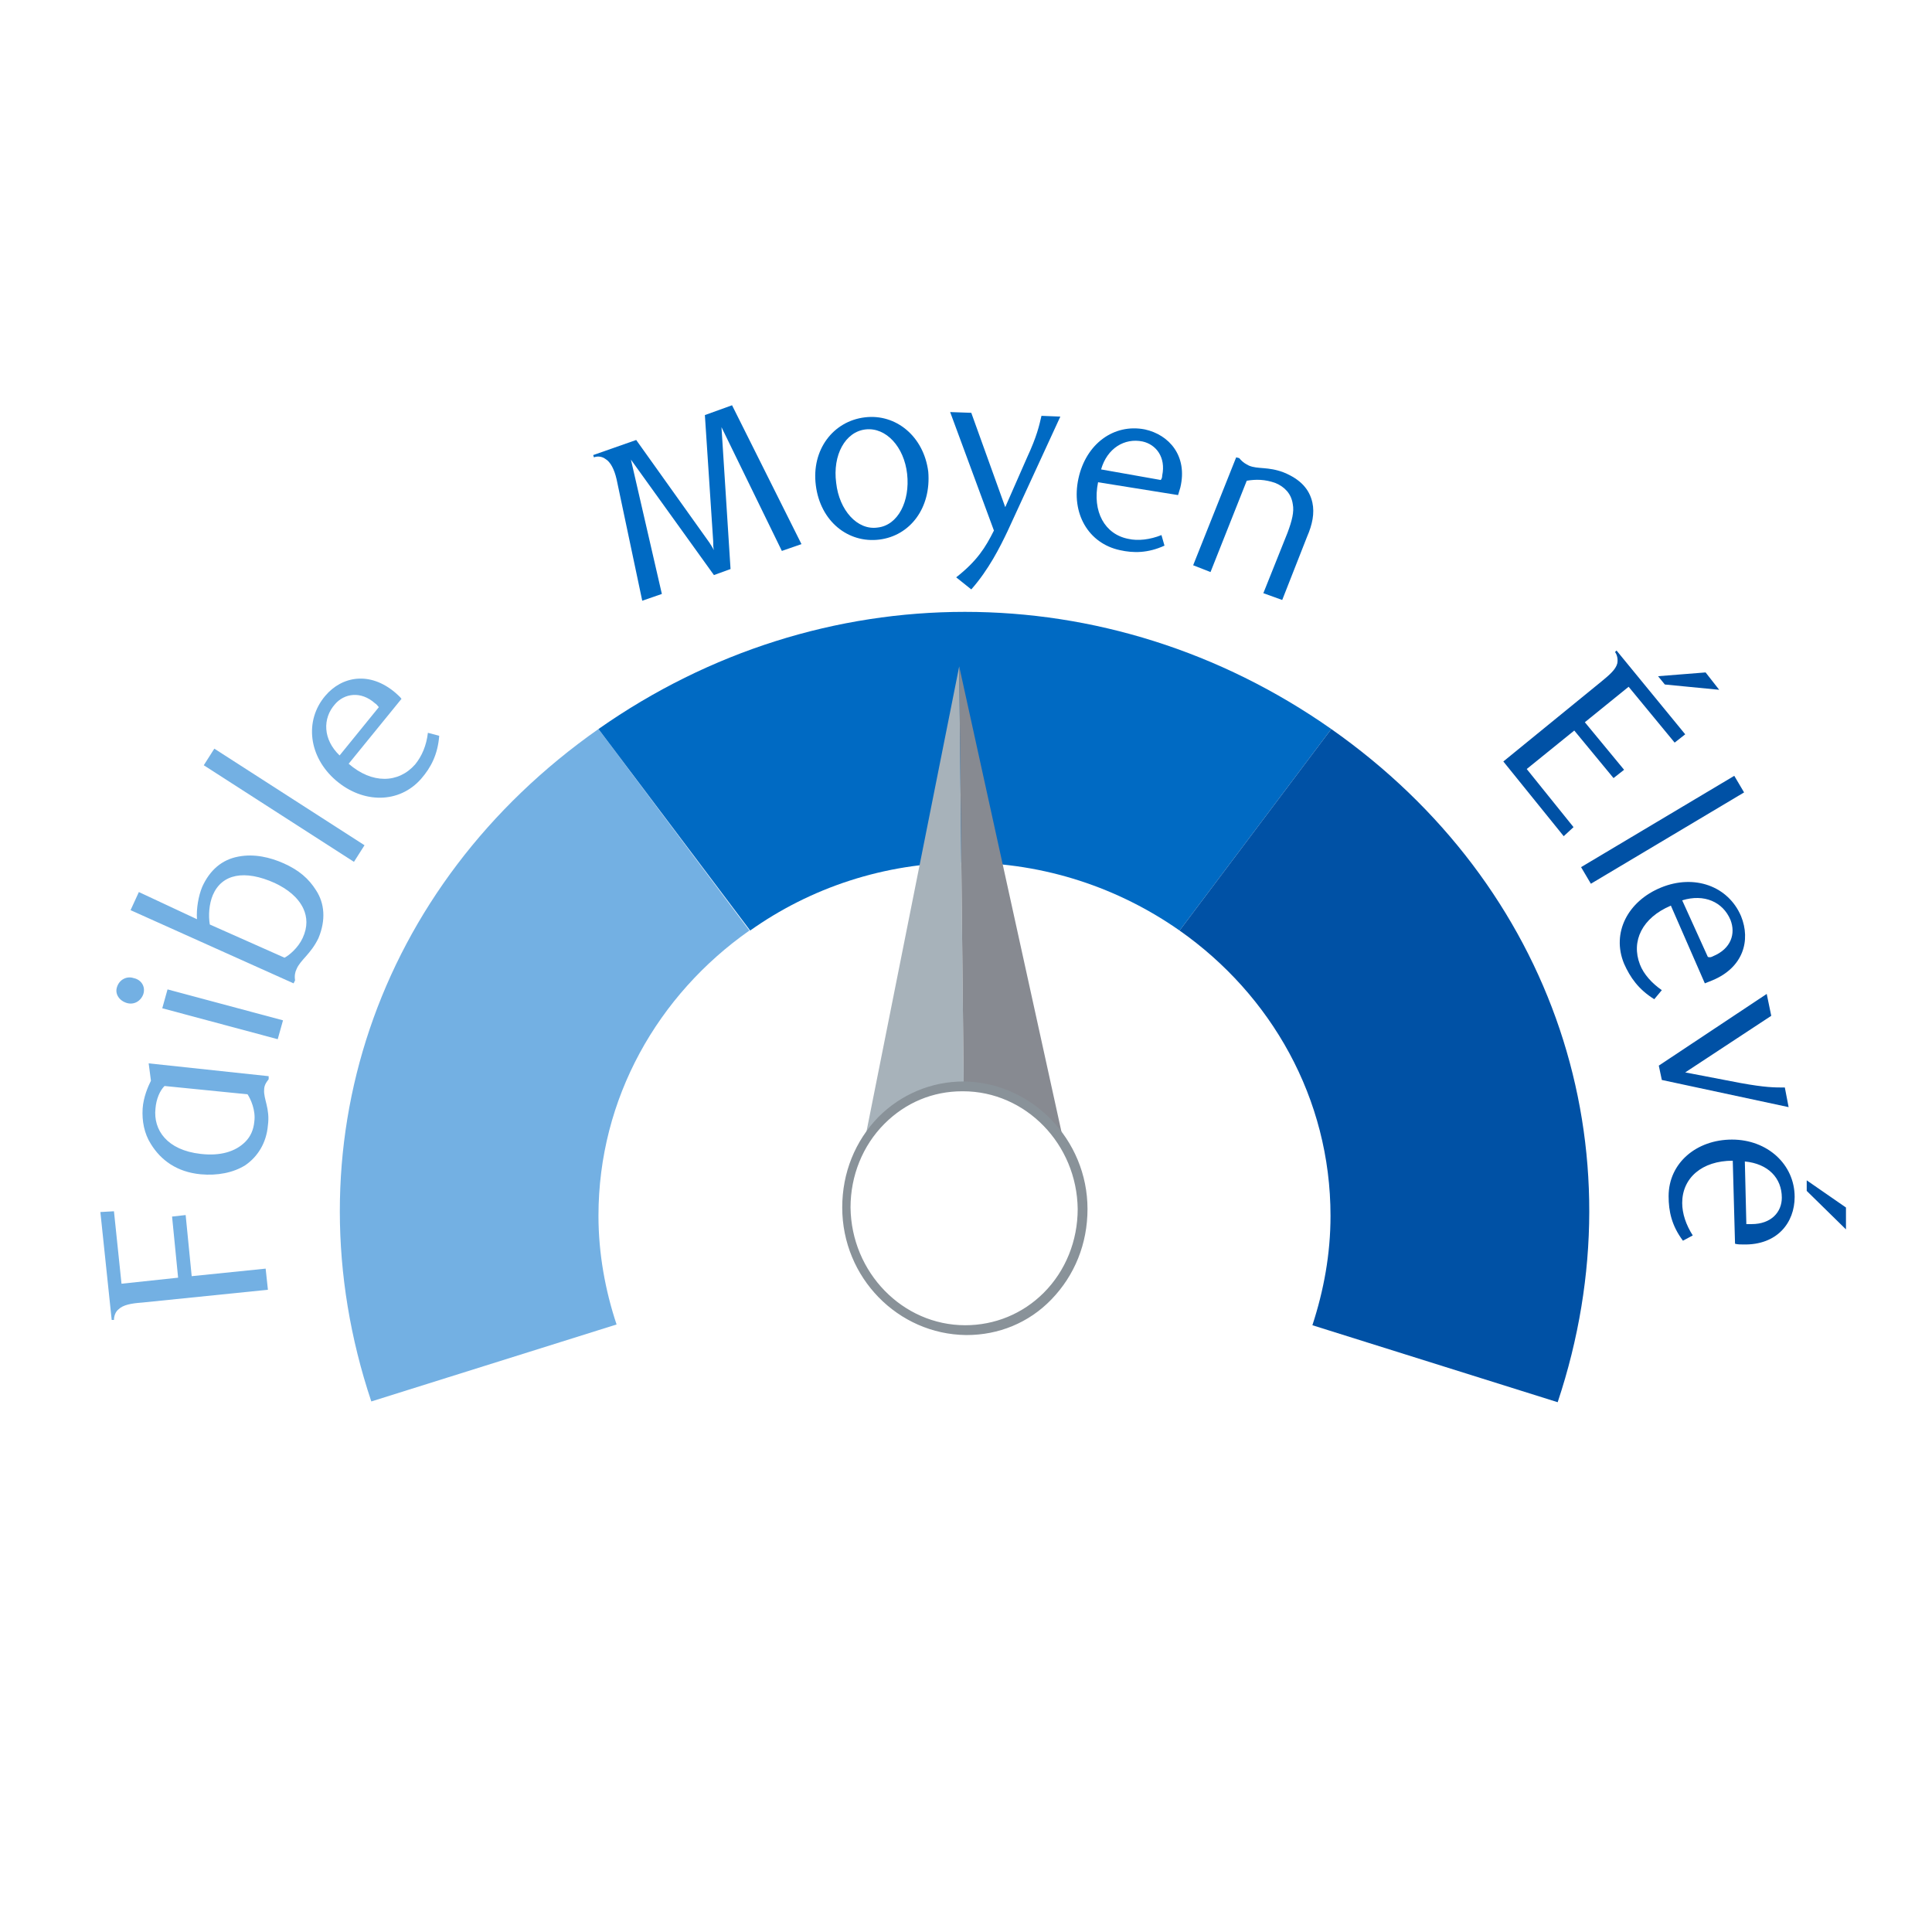
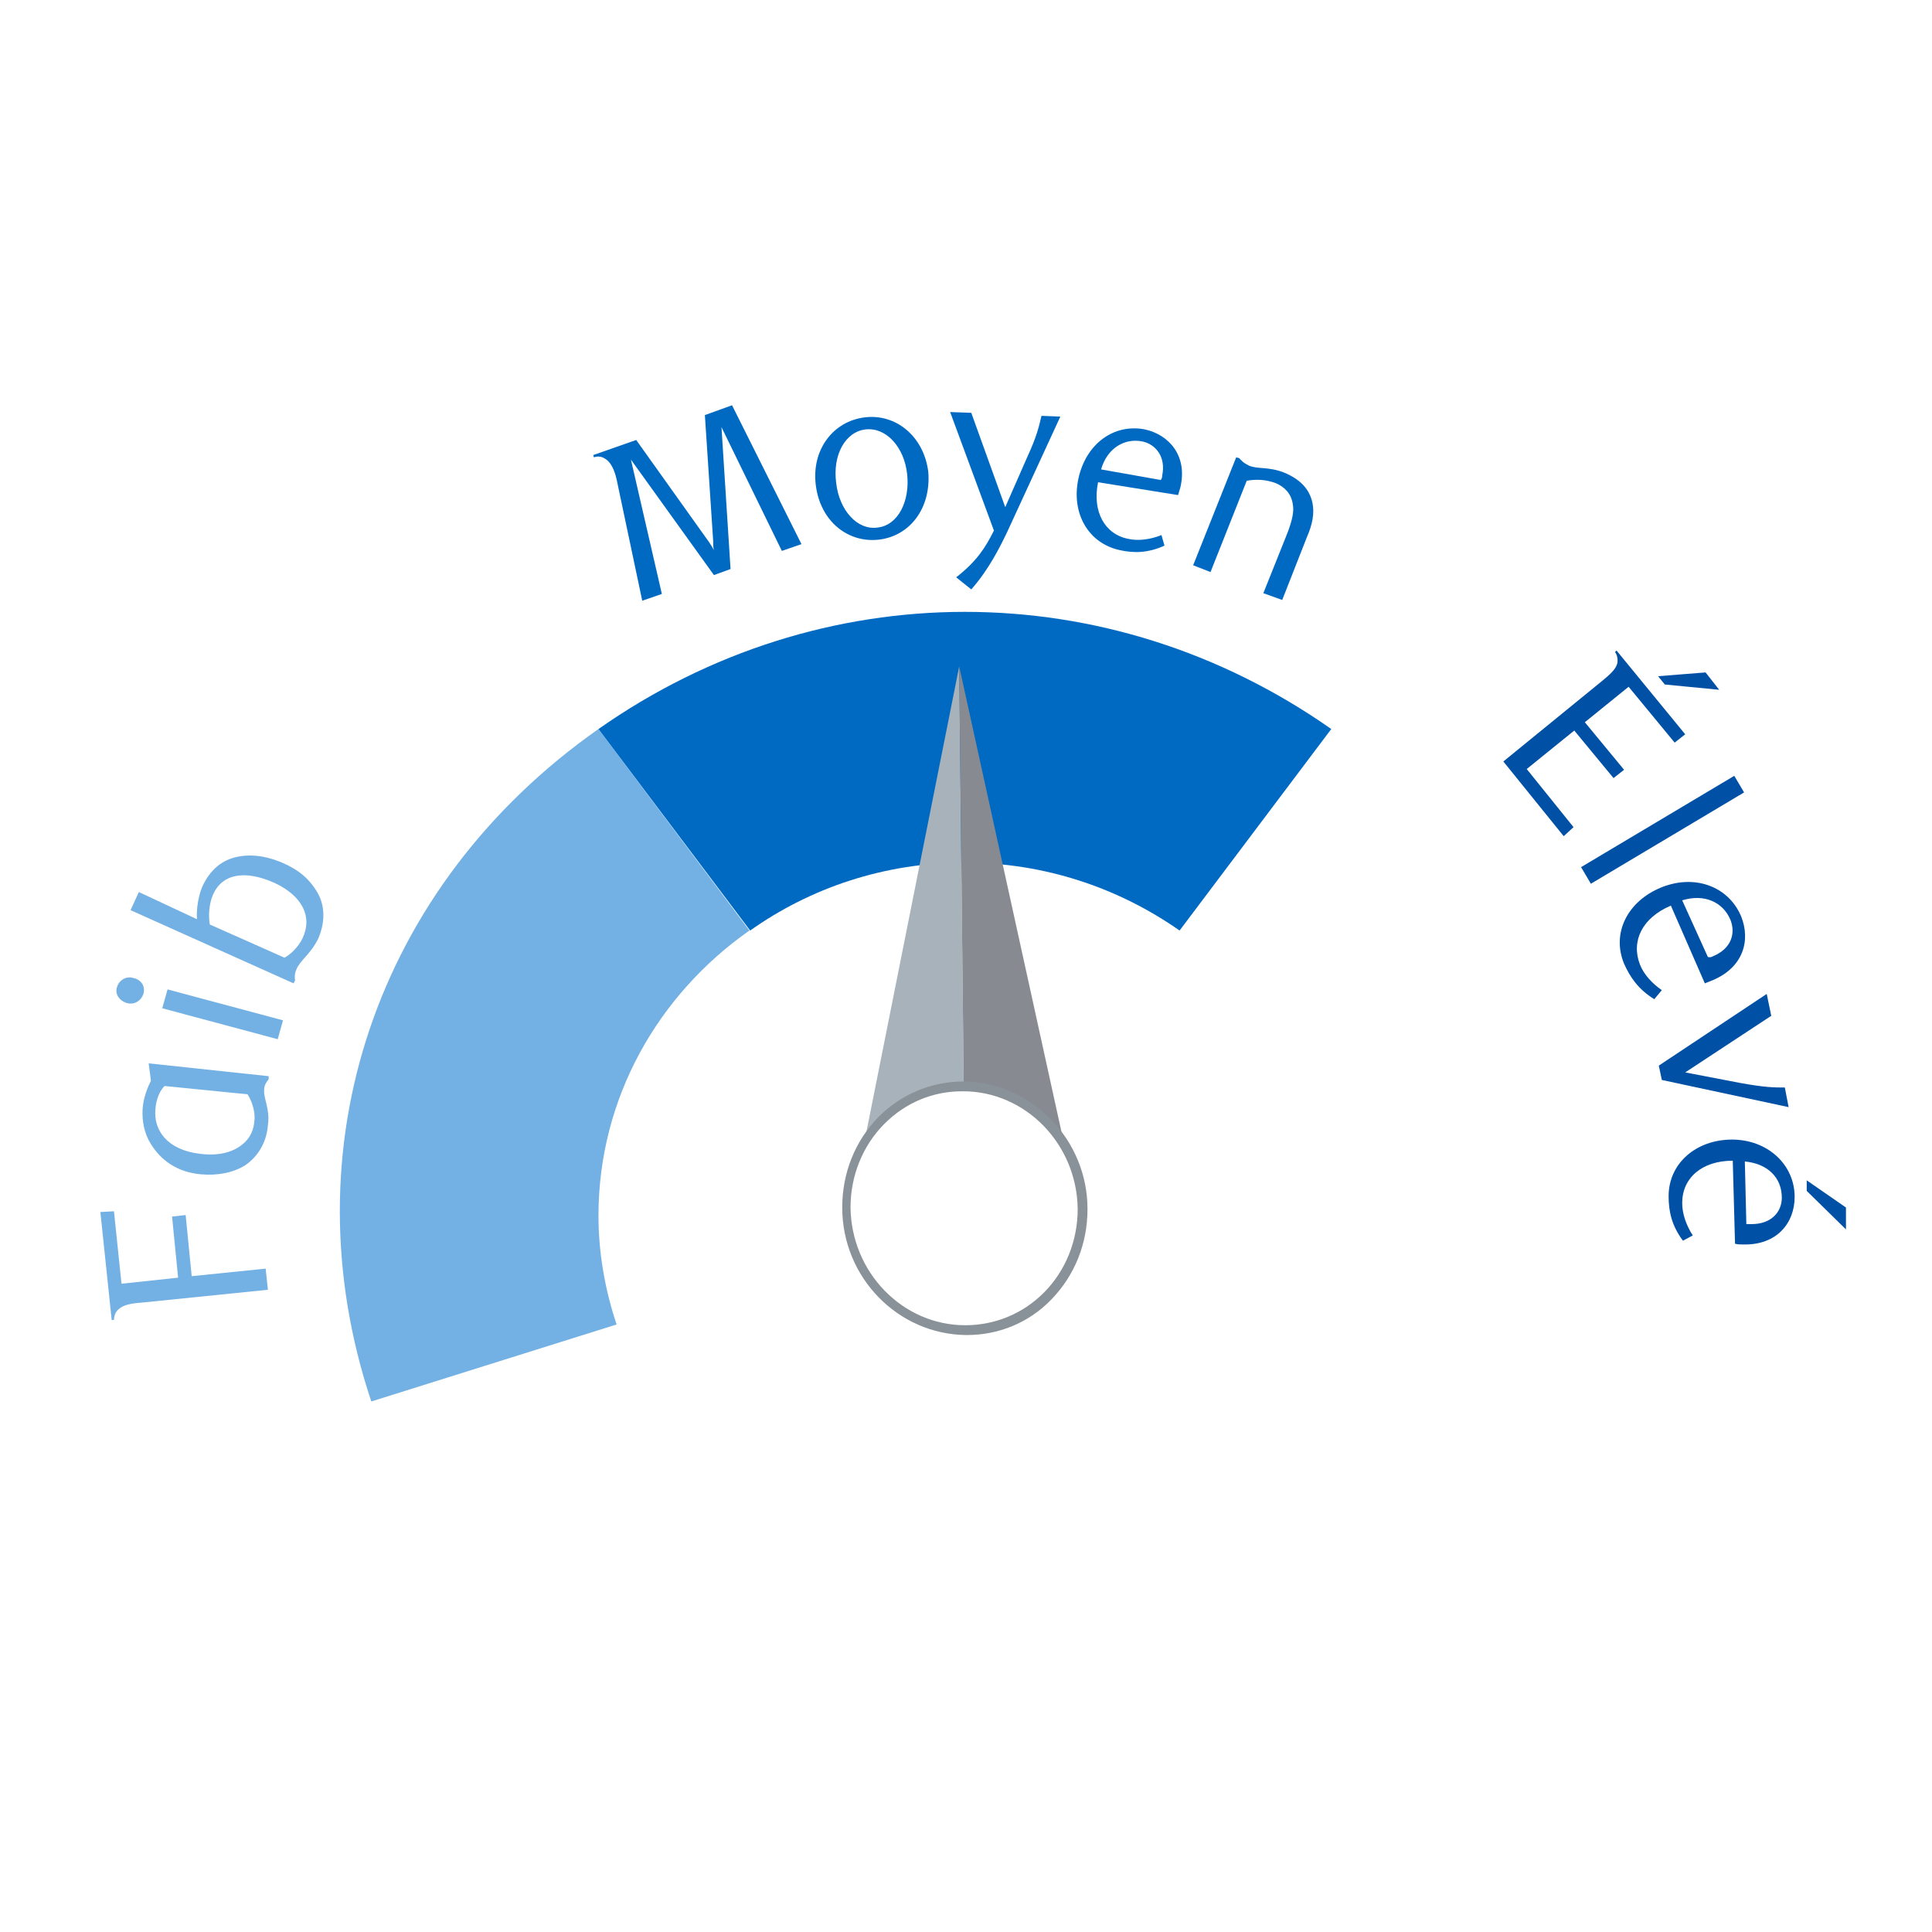
<svg xmlns="http://www.w3.org/2000/svg" version="1.1" id="Layer_1" x="0px" y="0px" viewBox="0 0 256 256" style="enable-background:new 0 0 256 256;" xml:space="preserve">
  <style type="text/css">
	.st0{fill:#73B0E3;}
	.st1{fill:#006AC3;}
	.st2{fill:#0051A5;}
	.st3{fill:#A7B2BA;}
	.st4{fill:#878A91;}
	.st5{fill:#899299;}
</style>
  <g>
    <path class="st0" d="M99.3,123.3L79.3,96.6c-29.5,20.7-41.3,55.6-30.1,89.1l32.5-10.2c-1.5-4.5-2.4-9.4-2.4-14.4   C79.3,145.5,87.2,131.8,99.3,123.3" />
    <path class="st1" d="M127.8,114.3c10.7,0,20.5,3.4,28.5,9l20.1-26.7c-29.5-20.7-67.6-20.7-97.1,0l20.1,26.7   C107.3,117.7,117.1,114.3,127.8,114.3" />
-     <path class="st2" d="M176.4,96.6l-20.1,26.7c12.1,8.5,20,22.2,20,37.8c0,5.1-0.9,9.9-2.4,14.5l32.5,10.2   C217.6,152.2,205.9,117.3,176.4,96.6" />
    <g>
      <path class="st3" d="M127.7,144l-0.6-55.7L114.8,150l0.3,0.5C117.9,146.5,122.5,144,127.7,144z" />
      <path class="st4" d="M127.7,144c5.2,0,9.8,2.7,12.7,6.7l0.3-0.5l-13.6-61.9L127.7,144C127.7,144,127.7,144,127.7,144z" />
      <path class="st5" d="M128.1,176.9c0,0-0.1,0-0.1,0c-9-0.1-16.4-7.6-16.4-16.9c0-4.6,1.7-8.8,4.8-12c3-3,7-4.7,11.3-4.7    c9,0.1,16.4,7.7,16.4,16.9v0c0,4.6-1.7,8.8-4.8,12C136.3,175.3,132.3,176.9,128.1,176.9z M127.5,144.6c-3.9,0-7.5,1.5-10.3,4.3    c-2.9,2.9-4.5,6.9-4.5,11.1c0.1,8.6,6.9,15.6,15.2,15.6c3.9,0,7.6-1.5,10.4-4.3c2.9-2.9,4.5-6.9,4.5-11.1v0    c-0.1-8.6-6.9-15.6-15.2-15.6C127.6,144.6,127.6,144.6,127.5,144.6z" />
    </g>
    <g>
      <g>
        <g>
          <g>
            <path class="st1" d="M103.6,73l-8-16.4l1.2,18.8l-2.2,0.8L83.6,60.9l4.1,17.8l-2.6,0.9l-3.4-16.1c-0.3-1.3-0.8-2.3-1.5-2.7       c-0.4-0.3-1-0.4-1.5-0.2l-0.1-0.3l5.7-2L94,71.9c0.2,0.3,0.5,0.8,0.6,1c-0.1-0.3-0.1-0.8-0.1-1.2L93.4,55l3.6-1.3l9.2,18.4       L103.6,73z" />
            <path class="st1" d="M116.5,71.5c-4.1,0.5-7.8-2.4-8.4-7.2c-0.6-4.7,2.3-8.5,6.5-9c4.1-0.5,7.8,2.5,8.4,7.2       C123.4,67.3,120.6,71,116.5,71.5z M114.7,56.9c-2.7,0.3-4.4,3.4-3.9,7.1c0.4,3.6,2.8,6.3,5.5,5.9c2.7-0.3,4.3-3.5,3.9-7.1       C119.8,59.2,117.4,56.6,114.7,56.9z" />
            <path class="st1" d="M133.5,70.4c-1,2.1-2.5,5.1-4.8,7.7l-2-1.6c2.8-2.2,3.9-4,5-6.2l-5.8-15.7l2.8,0.1l4.5,12.5l2.9-6.6       c1.3-2.8,1.6-4.2,1.9-5.5l2.5,0.1L133.5,70.4z" />
            <path class="st1" d="M145.5,63.9c-0.8,3.9,0.9,6.9,4,7.5c1.3,0.3,2.9,0.1,4.4-0.5l0.4,1.4c-2.2,1-4.1,1-5.9,0.6       c-4.2-0.9-6.5-4.9-5.5-9.5s4.7-7.3,8.8-6.5c3.2,0.7,5.7,3.5,4.7,7.7c-0.1,0.3-0.2,0.7-0.3,1L145.5,63.9z M154,63       c0.5-2.4-0.8-4.1-2.6-4.5c-2.4-0.5-4.7,0.9-5.5,3.7l7.9,1.4C153.9,63.5,154,63.3,154,63z" />
            <path class="st1" d="M167.4,78.6l3.2-8c0.6-1.6,0.9-2.8,0.7-3.8c-0.2-1.4-1.1-2.3-2.3-2.8c-1.4-0.5-2.6-0.5-3.8-0.3l-4.8,12.1       l-2.3-0.9l5.7-14.3l0.4,0.1c0.5,0.6,0.9,0.8,1.3,1c1.2,0.5,2.5,0.1,4.6,0.9c2.2,0.9,3.4,2.2,3.8,4c0.3,1.4,0,2.9-0.7,4.5       l-3.3,8.4L167.4,78.6z" />
          </g>
        </g>
      </g>
      <g>
        <g>
          <g>
            <path class="st0" d="M15.1,160.5l1,9.6l7.5-0.8l-0.8-8.1l1.8-0.2l0.8,8.1l9.8-1l0.3,2.8l-16.7,1.7c-1.4,0.1-2.5,0.3-3.1,0.9       c-0.4,0.3-0.6,0.9-0.6,1.4l-0.3,0l-1.5-14.3L15.1,160.5z" />
            <path class="st0" d="M35.6,142.6l0,0.4c-0.4,0.5-0.6,0.9-0.6,1.4c-0.1,1.2,0.8,2.5,0.5,4.7c-0.2,2.4-1.4,4.2-3,5.3       c-1.6,1-3.7,1.4-5.9,1.2c-3.2-0.3-5.3-1.9-6.6-4c-0.9-1.4-1.2-3.1-1.1-4.7c0.1-1.5,0.7-2.9,1.1-3.7l-0.3-2.3L35.6,142.6z        M20.6,146.9c-0.3,2.8,1.5,5.5,6,6c2.6,0.3,4.6-0.3,5.9-1.6c0.7-0.7,1.1-1.6,1.2-2.7c0.2-1.5-0.5-3-0.9-3.6l-11-1.1       C21.2,144.5,20.7,145.6,20.6,146.9z" />
            <path class="st0" d="M19,131.7c-0.3,0.9-1.2,1.5-2.2,1.2c-1-0.3-1.6-1.2-1.3-2.1c0.3-1,1.3-1.5,2.2-1.2       C18.7,129.8,19.3,130.7,19,131.7z M37.5,135.2l-0.7,2.5l-15.3-4.1l0.7-2.5L37.5,135.2z" />
            <path class="st0" d="M26.1,121.8c-0.1-1.4,0.2-3.1,0.7-4.3c1-2.2,2.6-3.6,4.8-4c2.1-0.4,4.2,0.1,6,0.9c2,0.9,3.3,2,4.3,3.6       c1.1,1.7,1.3,3.9,0.3,6.3c-1,2.1-2.4,2.9-2.9,4.1c-0.2,0.4-0.3,0.9-0.2,1.5l-0.2,0.4l-21.6-9.7l1.1-2.4L26.1,121.8z        M40.1,124.3c0.7-1.5,0.6-2.8,0.1-3.9c-0.7-1.5-2.1-2.6-3.8-3.4c-4-1.8-7-1.2-8.2,1.6c-0.5,1.2-0.6,2.7-0.4,3.9l9.9,4.4       C38.3,126.6,39.5,125.6,40.1,124.3z" />
-             <path class="st0" d="M48.3,112l-1.4,2.2L27,101.4l1.4-2.2L48.3,112z" />
-             <path class="st0" d="M46.2,101.2c3.1,2.7,6.6,2.6,8.8,0.1c0.9-1.1,1.5-2.5,1.7-4.2l1.5,0.4c-0.2,2.5-1.1,4.2-2.4,5.7       c-2.9,3.3-7.7,3.3-11.3,0.2s-4.2-7.9-1.4-11.2c2.2-2.6,5.9-3.3,9.3-0.4c0.2,0.2,0.6,0.5,0.8,0.8L46.2,101.2z M49.7,93.2       c-1.9-1.7-4.1-1.3-5.3,0.1c-1.7,1.9-1.6,4.7,0.6,6.8l5.2-6.4C50,93.5,49.9,93.3,49.7,93.2z" />
          </g>
        </g>
      </g>
      <g>
        <g>
          <g>
            <path class="st2" d="M207.2,110.8l-8-9.9l13-10.6c1.1-0.9,1.9-1.6,2.1-2.4c0.1-0.5,0-1.1-0.3-1.5l0.2-0.2l9.1,11.1l-1.4,1.1       l-6.1-7.4l-5.8,4.7l5.2,6.3l-1.4,1.1l-5.2-6.3l-6.3,5.1l6.2,7.7L207.2,110.8z M220.6,90.7l-0.9-1.1l6.3-0.5l1.8,2.3L220.6,90.7       z" />
            <path class="st2" d="M210.8,117.1l-1.3-2.2l20.3-12.1l1.3,2.2L210.8,117.1z" />
            <path class="st2" d="M221.4,120c-3.8,1.6-5.3,4.7-4.1,7.8c0.5,1.3,1.6,2.5,2.9,3.4l-1,1.2c-2.1-1.3-3.2-2.9-4-4.7       c-1.7-4.1,0.5-8.3,4.9-10.1s8.9-0.2,10.6,3.8c1.3,3.2,0.3,6.8-3.8,8.5c-0.3,0.1-0.7,0.3-1,0.4L221.4,120z M227,126.7       c2.4-1,3-3,2.3-4.8c-1-2.4-3.5-3.5-6.4-2.6l3.4,7.5C226.6,126.9,226.8,126.8,227,126.7z" />
            <path class="st2" d="M230.6,143.5c3.3,0.6,4.5,0.6,5.9,0.6l0.5,2.6l-16.8-3.6l-0.4-1.9l14.3-9.5l0.6,2.9l-11.4,7.5L230.6,143.5       z" />
            <path class="st2" d="M229.6,153.8c-4.1,0-6.7,2.3-6.7,5.6c0,1.4,0.5,2.9,1.4,4.3l-1.3,0.7c-1.5-2-1.9-3.9-1.9-5.9       c0-4.4,3.7-7.5,8.4-7.5c4.7,0,8.3,3.3,8.3,7.6c0,3.4-2.3,6.4-6.8,6.3c-0.3,0-0.8,0-1.1-0.1L229.6,153.8z M232.1,162.2       c2.6,0,4-1.6,4-3.5c0-2.6-1.8-4.5-4.9-4.8l0.2,8.3C231.7,162.2,231.9,162.2,232.1,162.2z M239.4,157.8l0-1.4l5.2,3.6l0,2.9       L239.4,157.8z" />
          </g>
        </g>
      </g>
    </g>
  </g>
</svg>